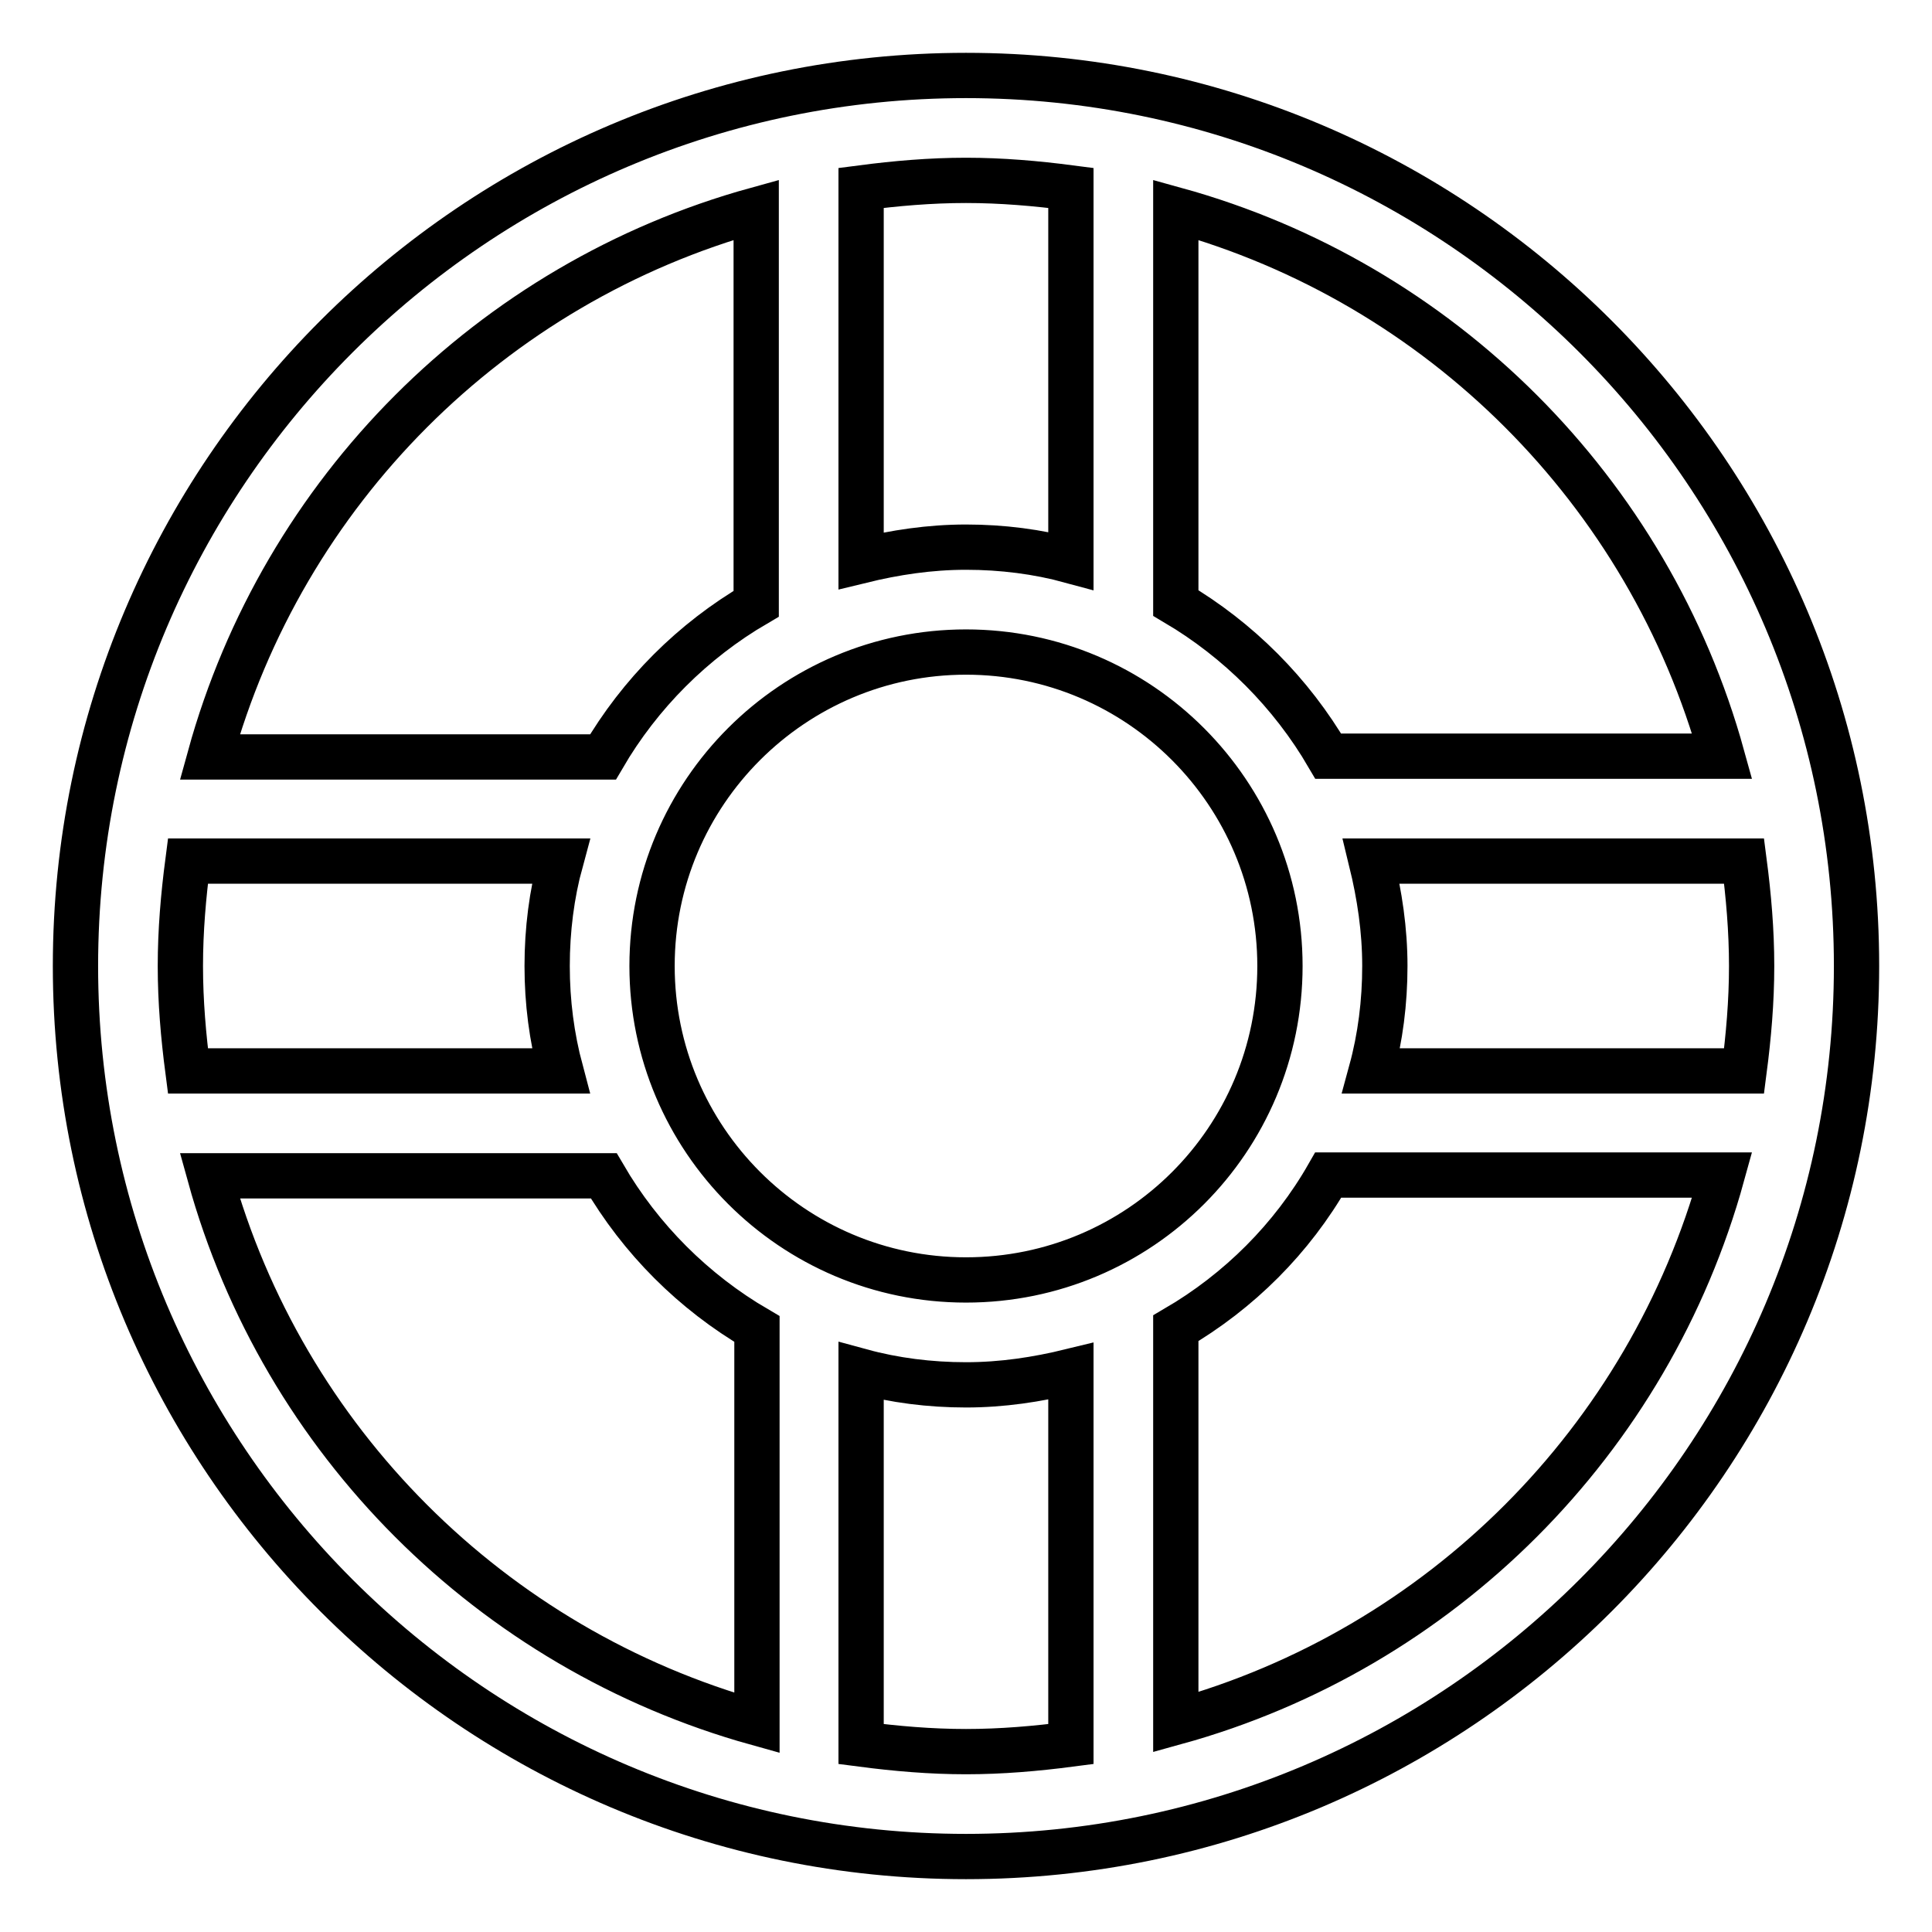
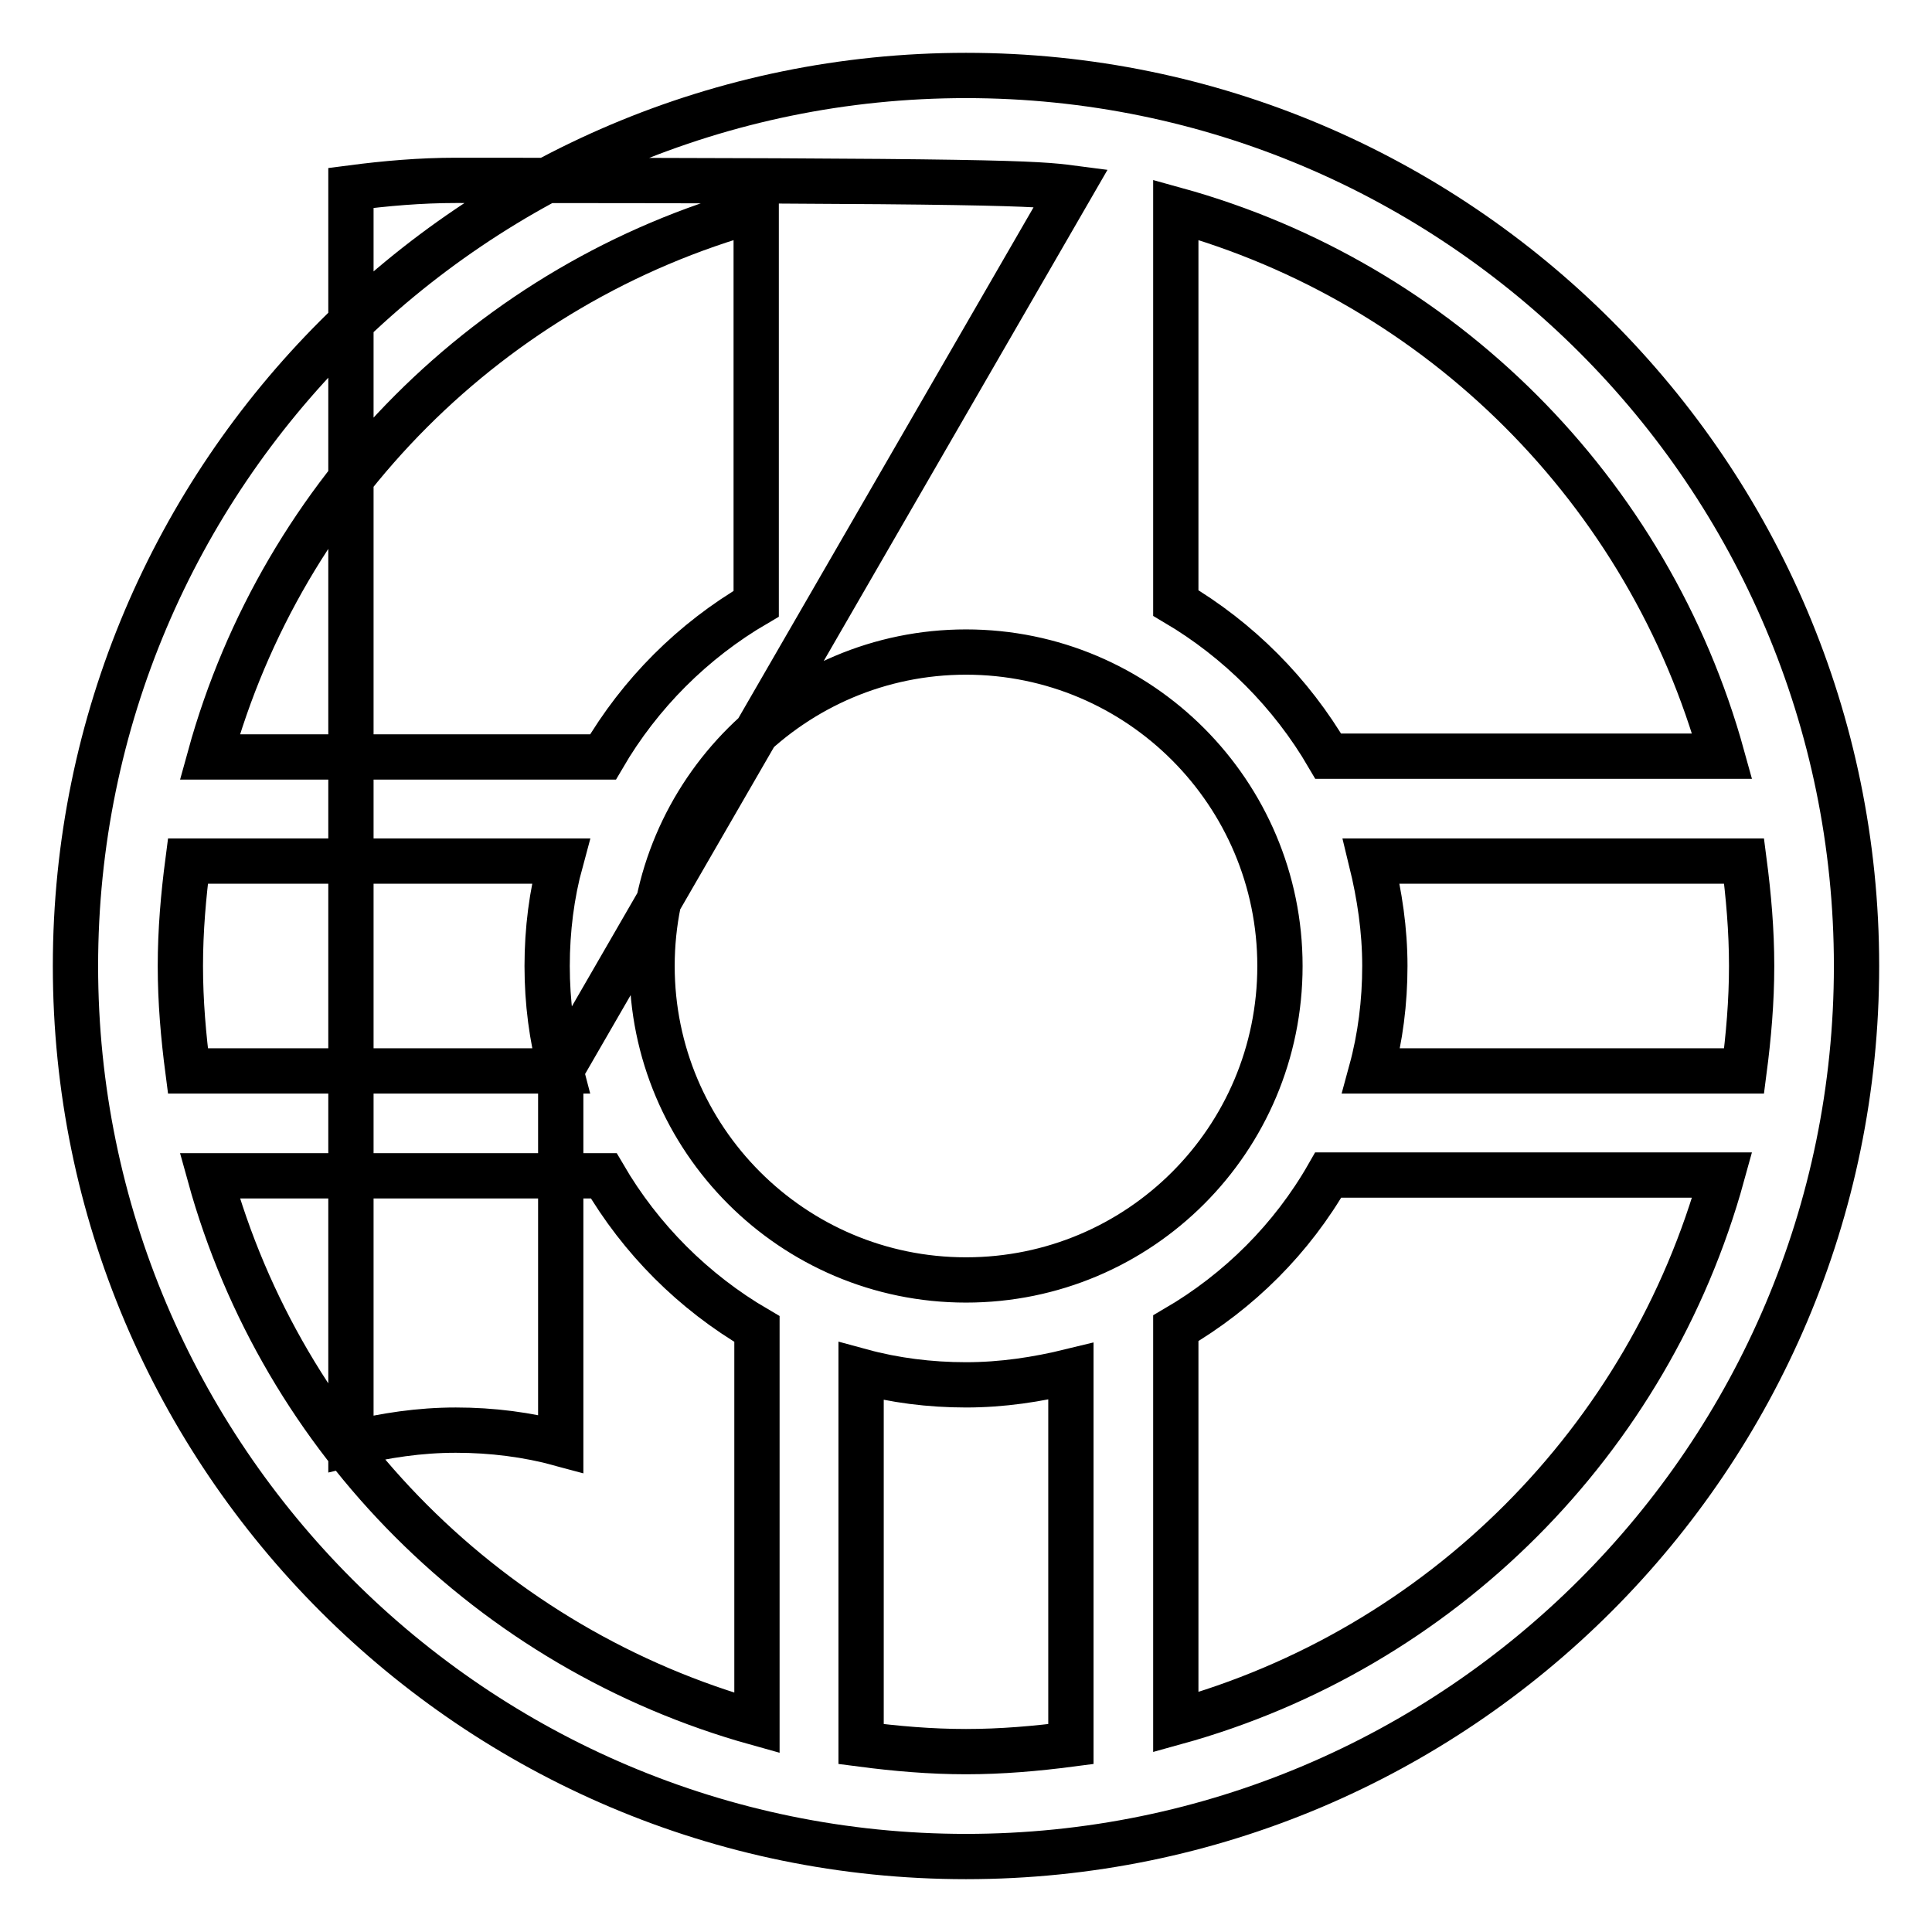
<svg xmlns="http://www.w3.org/2000/svg" version="1.1" x="0px" y="0px" viewBox="0 0 256 256" enable-background="new 0 0 256 256" xml:space="preserve">
  <g>
-     <path stroke-width="6" fill-opacity="0" stroke="#000000" d="M128,10C62.9,10,10,62.9,10,128c0,65.1,52.9,118,118,118c65.1,0,118-52.9,118-118C246,62.9,193.1,10,128,10 L128,10z M228.2,100.2H176c-4.9-8.4-11.9-15.4-20.2-20.3V27.8C190.9,37.5,218.5,65.1,228.2,100.2L228.2,100.2z M232.1,128 c0,4.7-0.4,9.3-1,13.9h-49.4c1.2-4.4,1.8-9.1,1.8-13.9c0-4.8-0.7-9.4-1.8-13.9h49.4C231.7,118.7,232.1,123.3,232.1,128L232.1,128z  M128,169.6c-23,0-41.6-18.7-41.6-41.6c0-23,18.7-41.6,41.6-41.6c23,0,41.6,18.7,41.6,41.6C169.6,151,151,169.6,128,169.6z  M74.3,141.9H24.9c-0.6-4.6-1-9.2-1-13.9c0-4.7,0.4-9.3,1-13.9h49.4c-1.2,4.4-1.8,9.1-1.8,13.9C72.5,132.8,73.1,137.4,74.3,141.9z  M141.9,24.9v49.4c-4.4-1.2-9.1-1.8-13.9-1.8c-4.8,0-9.4,0.7-13.9,1.8V24.9c4.6-0.6,9.2-1,13.9-1C132.7,23.9,137.3,24.3,141.9,24.9 z M100.2,27.8V80c-8.4,4.9-15.4,11.9-20.3,20.3H27.8C37.5,65.1,65.1,37.5,100.2,27.8z M27.8,155.8H80c4.9,8.4,11.9,15.4,20.3,20.3 v52.2C65.1,218.5,37.5,190.9,27.8,155.8z M114.1,231.1v-49.4c4.4,1.2,9.1,1.8,13.9,1.8c4.8,0,9.4-0.7,13.9-1.8v49.4 c-4.6,0.6-9.2,1-13.9,1C123.3,232.1,118.7,231.7,114.1,231.1z M155.8,228.2V176c8.4-4.9,15.4-11.9,20.2-20.3h52.2 C218.5,190.9,190.9,218.5,155.8,228.2z" />
+     <path stroke-width="6" fill-opacity="0" stroke="#000000" d="M128,10C62.9,10,10,62.9,10,128c0,65.1,52.9,118,118,118c65.1,0,118-52.9,118-118C246,62.9,193.1,10,128,10 L128,10z M228.2,100.2H176c-4.9-8.4-11.9-15.4-20.2-20.3V27.8C190.9,37.5,218.5,65.1,228.2,100.2L228.2,100.2z M232.1,128 c0,4.7-0.4,9.3-1,13.9h-49.4c1.2-4.4,1.8-9.1,1.8-13.9c0-4.8-0.7-9.4-1.8-13.9h49.4C231.7,118.7,232.1,123.3,232.1,128L232.1,128z  M128,169.6c-23,0-41.6-18.7-41.6-41.6c0-23,18.7-41.6,41.6-41.6c23,0,41.6,18.7,41.6,41.6C169.6,151,151,169.6,128,169.6z  M74.3,141.9H24.9c-0.6-4.6-1-9.2-1-13.9c0-4.7,0.4-9.3,1-13.9h49.4c-1.2,4.4-1.8,9.1-1.8,13.9C72.5,132.8,73.1,137.4,74.3,141.9z  v49.4c-4.4-1.2-9.1-1.8-13.9-1.8c-4.8,0-9.4,0.7-13.9,1.8V24.9c4.6-0.6,9.2-1,13.9-1C132.7,23.9,137.3,24.3,141.9,24.9 z M100.2,27.8V80c-8.4,4.9-15.4,11.9-20.3,20.3H27.8C37.5,65.1,65.1,37.5,100.2,27.8z M27.8,155.8H80c4.9,8.4,11.9,15.4,20.3,20.3 v52.2C65.1,218.5,37.5,190.9,27.8,155.8z M114.1,231.1v-49.4c4.4,1.2,9.1,1.8,13.9,1.8c4.8,0,9.4-0.7,13.9-1.8v49.4 c-4.6,0.6-9.2,1-13.9,1C123.3,232.1,118.7,231.7,114.1,231.1z M155.8,228.2V176c8.4-4.9,15.4-11.9,20.2-20.3h52.2 C218.5,190.9,190.9,218.5,155.8,228.2z" />
  </g>
</svg>